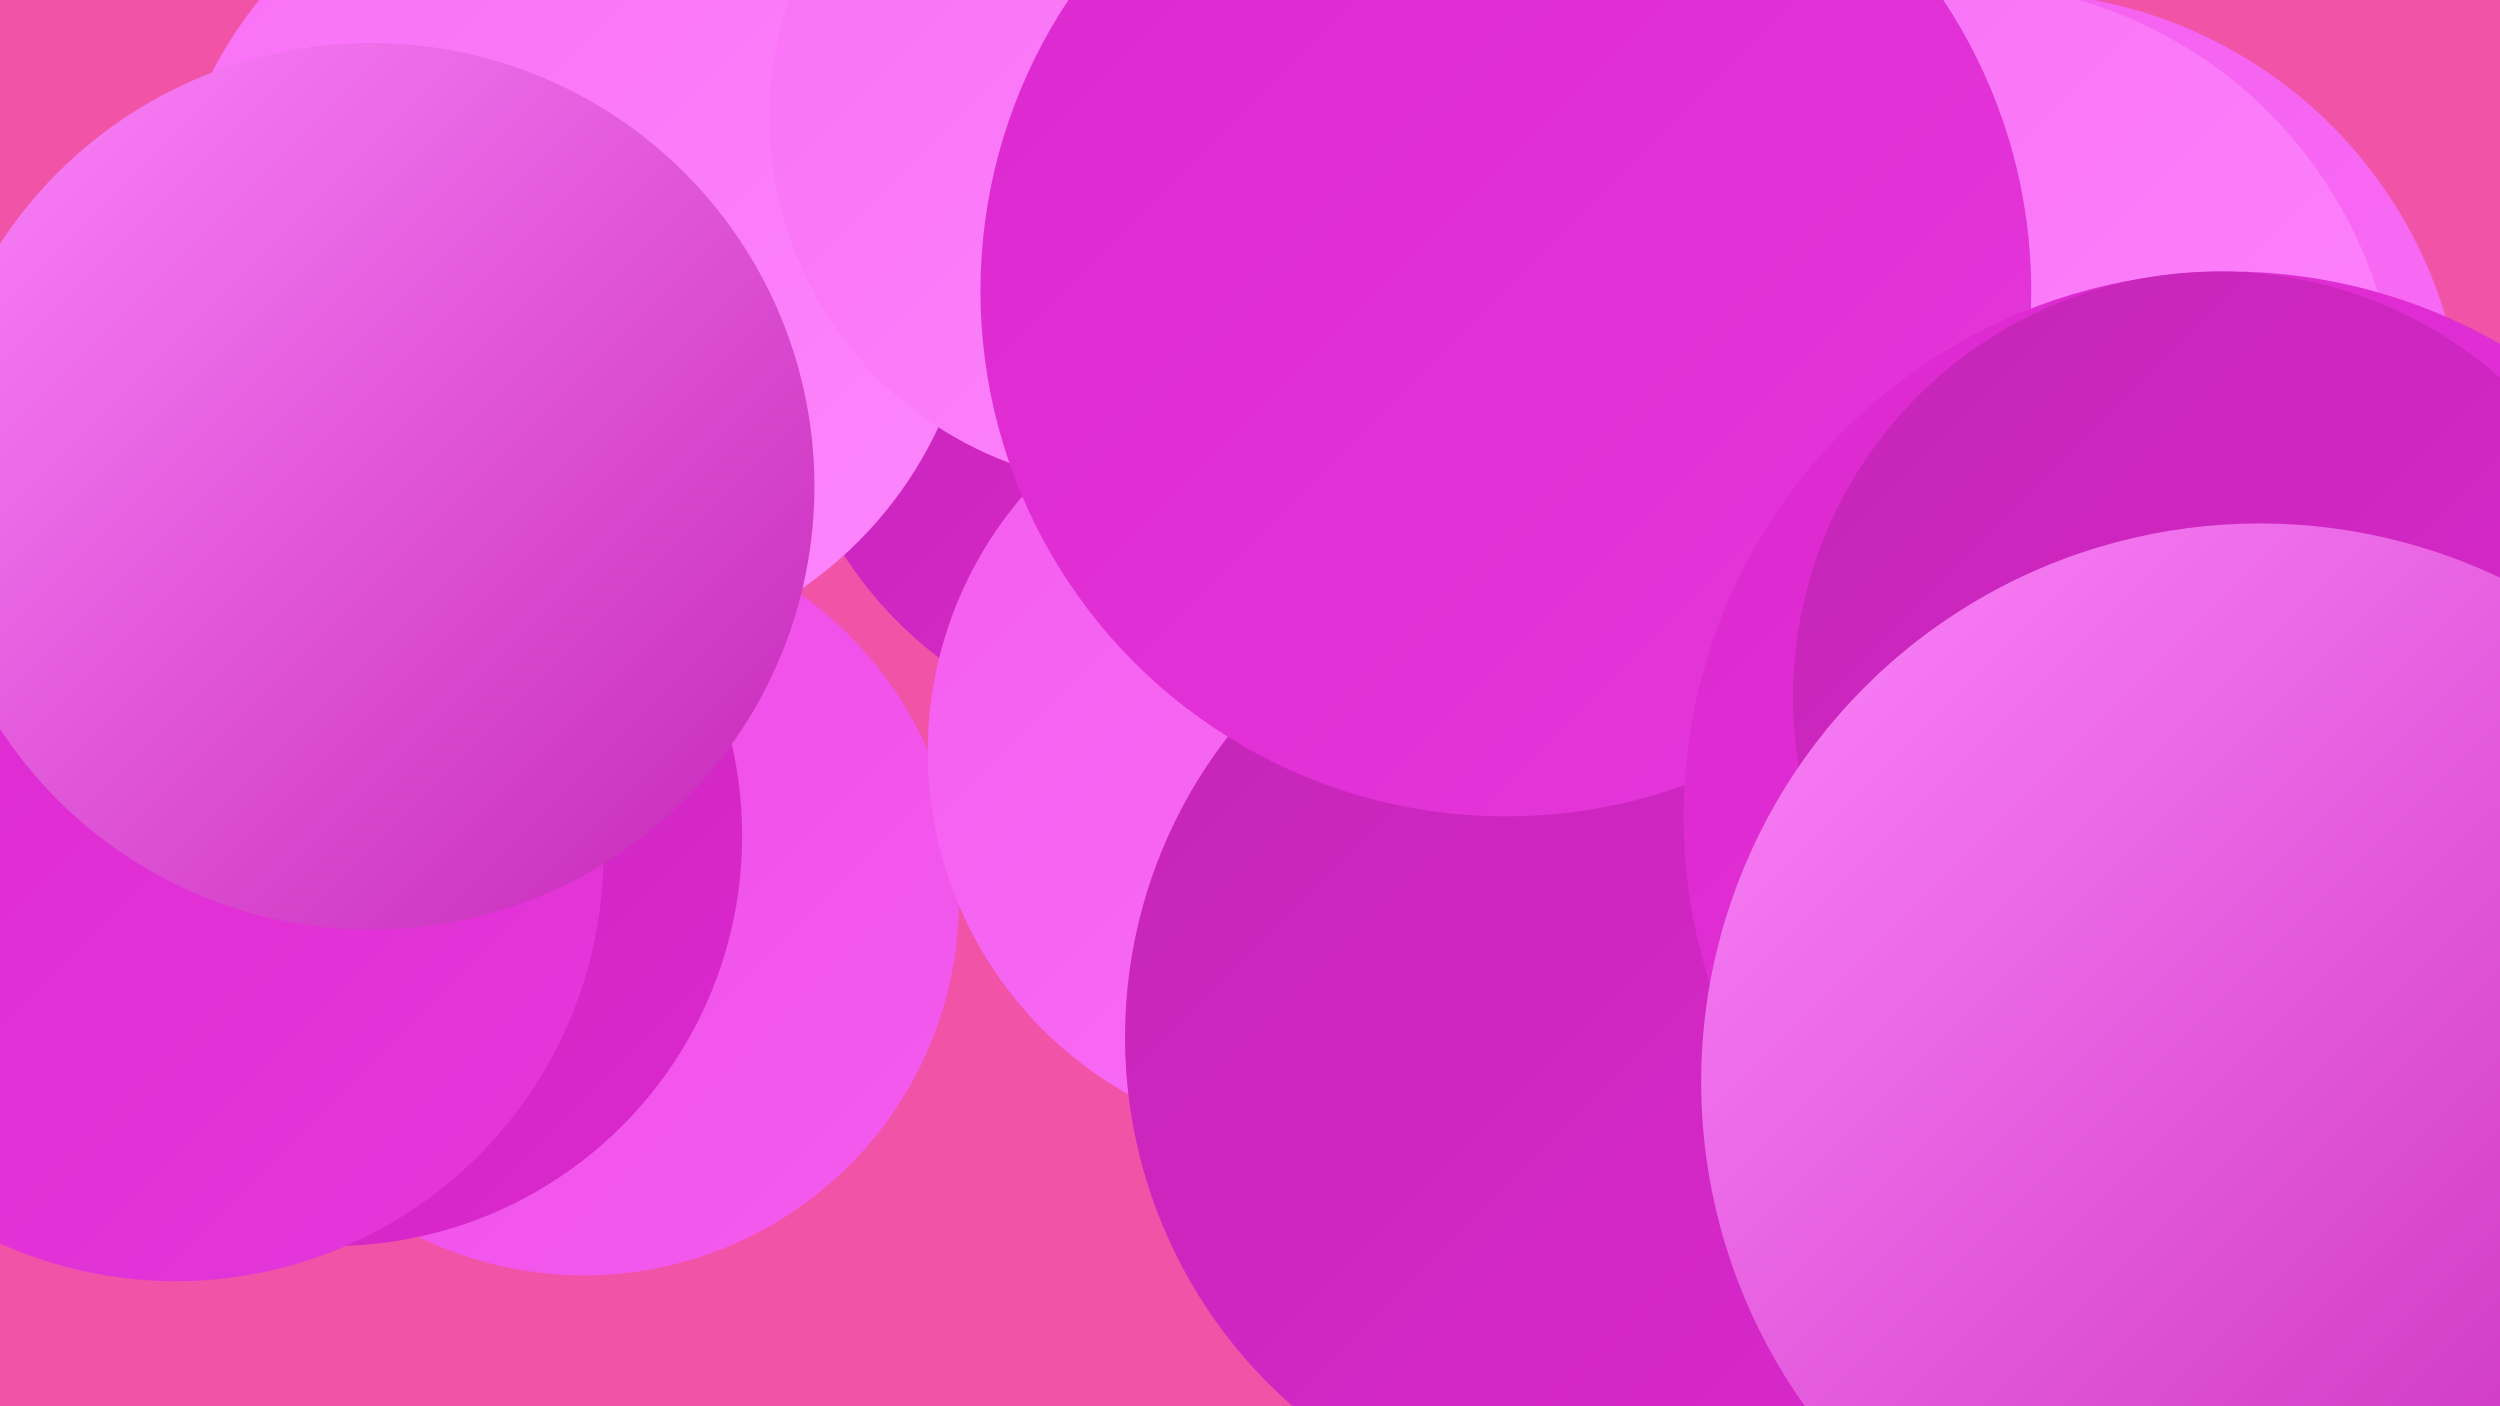
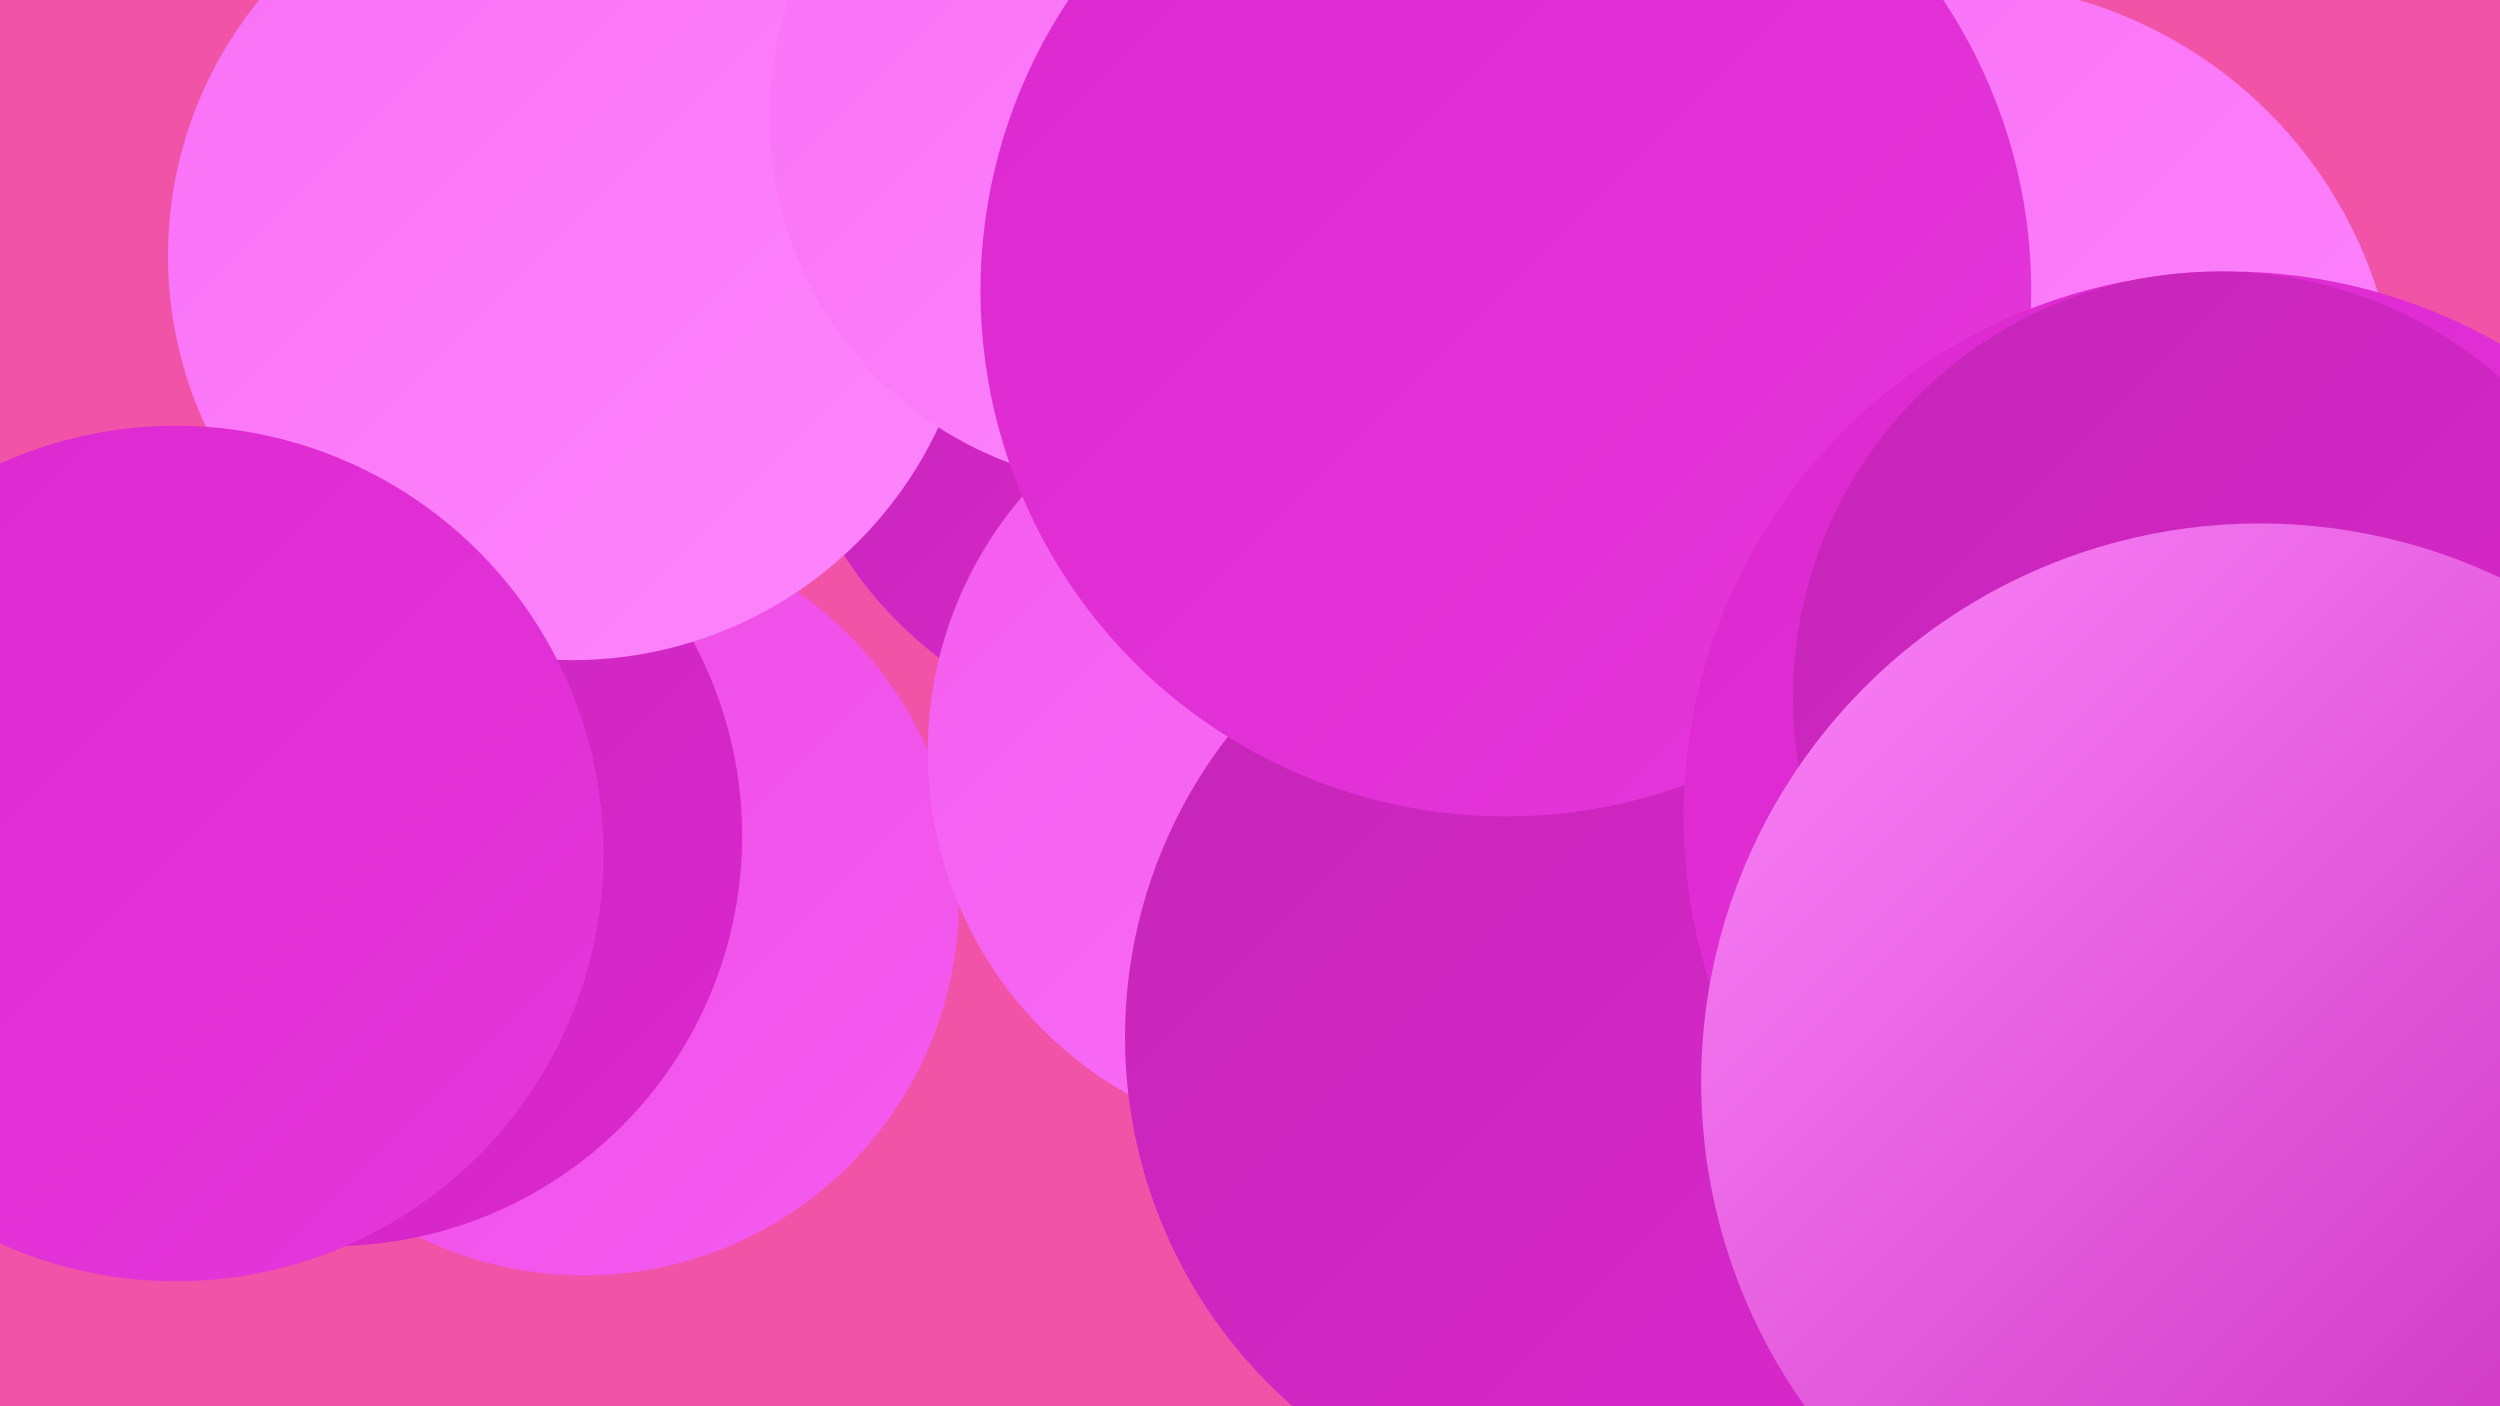
<svg xmlns="http://www.w3.org/2000/svg" width="1280" height="720">
  <defs>
    <linearGradient id="grad0" x1="0%" y1="0%" x2="100%" y2="100%">
      <stop offset="0%" style="stop-color:#c426b6;stop-opacity:1" />
      <stop offset="100%" style="stop-color:#dc27cf;stop-opacity:1" />
    </linearGradient>
    <linearGradient id="grad1" x1="0%" y1="0%" x2="100%" y2="100%">
      <stop offset="0%" style="stop-color:#dc27cf;stop-opacity:1" />
      <stop offset="100%" style="stop-color:#e538db;stop-opacity:1" />
    </linearGradient>
    <linearGradient id="grad2" x1="0%" y1="0%" x2="100%" y2="100%">
      <stop offset="0%" style="stop-color:#e538db;stop-opacity:1" />
      <stop offset="100%" style="stop-color:#ed49e5;stop-opacity:1" />
    </linearGradient>
    <linearGradient id="grad3" x1="0%" y1="0%" x2="100%" y2="100%">
      <stop offset="0%" style="stop-color:#ed49e5;stop-opacity:1" />
      <stop offset="100%" style="stop-color:#f45cef;stop-opacity:1" />
    </linearGradient>
    <linearGradient id="grad4" x1="0%" y1="0%" x2="100%" y2="100%">
      <stop offset="0%" style="stop-color:#f45cef;stop-opacity:1" />
      <stop offset="100%" style="stop-color:#f970f6;stop-opacity:1" />
    </linearGradient>
    <linearGradient id="grad5" x1="0%" y1="0%" x2="100%" y2="100%">
      <stop offset="0%" style="stop-color:#f970f6;stop-opacity:1" />
      <stop offset="100%" style="stop-color:#fd86fc;stop-opacity:1" />
    </linearGradient>
    <linearGradient id="grad6" x1="0%" y1="0%" x2="100%" y2="100%">
      <stop offset="0%" style="stop-color:#fd86fc;stop-opacity:1" />
      <stop offset="100%" style="stop-color:#c426b6;stop-opacity:1" />
    </linearGradient>
  </defs>
  <rect width="1280" height="720" fill="#f153a7" />
  <circle cx="606" cy="172" r="207" fill="url(#grad0)" />
-   <circle cx="1007" cy="365" r="199" fill="url(#grad4)" />
-   <circle cx="1029" cy="229" r="233" fill="url(#grad4)" />
  <circle cx="299" cy="461" r="192" fill="url(#grad3)" />
  <circle cx="964" cy="538" r="194" fill="url(#grad1)" />
  <circle cx="1229" cy="547" r="246" fill="url(#grad5)" />
  <circle cx="1092" cy="437" r="241" fill="url(#grad0)" />
  <circle cx="1214" cy="625" r="197" fill="url(#grad3)" />
  <circle cx="170" cy="428" r="210" fill="url(#grad0)" />
  <circle cx="293" cy="131" r="207" fill="url(#grad5)" />
  <circle cx="1001" cy="218" r="227" fill="url(#grad5)" />
  <circle cx="676" cy="385" r="201" fill="url(#grad4)" />
  <circle cx="583" cy="60" r="189" fill="url(#grad5)" />
  <circle cx="827" cy="531" r="251" fill="url(#grad0)" />
  <circle cx="771" cy="149" r="269" fill="url(#grad1)" />
  <circle cx="90" cy="437" r="219" fill="url(#grad1)" />
  <circle cx="1141" cy="418" r="279" fill="url(#grad1)" />
  <circle cx="1136" cy="357" r="218" fill="url(#grad0)" />
  <circle cx="1157" cy="554" r="286" fill="url(#grad6)" />
-   <circle cx="190" cy="249" r="227" fill="url(#grad6)" />
</svg>